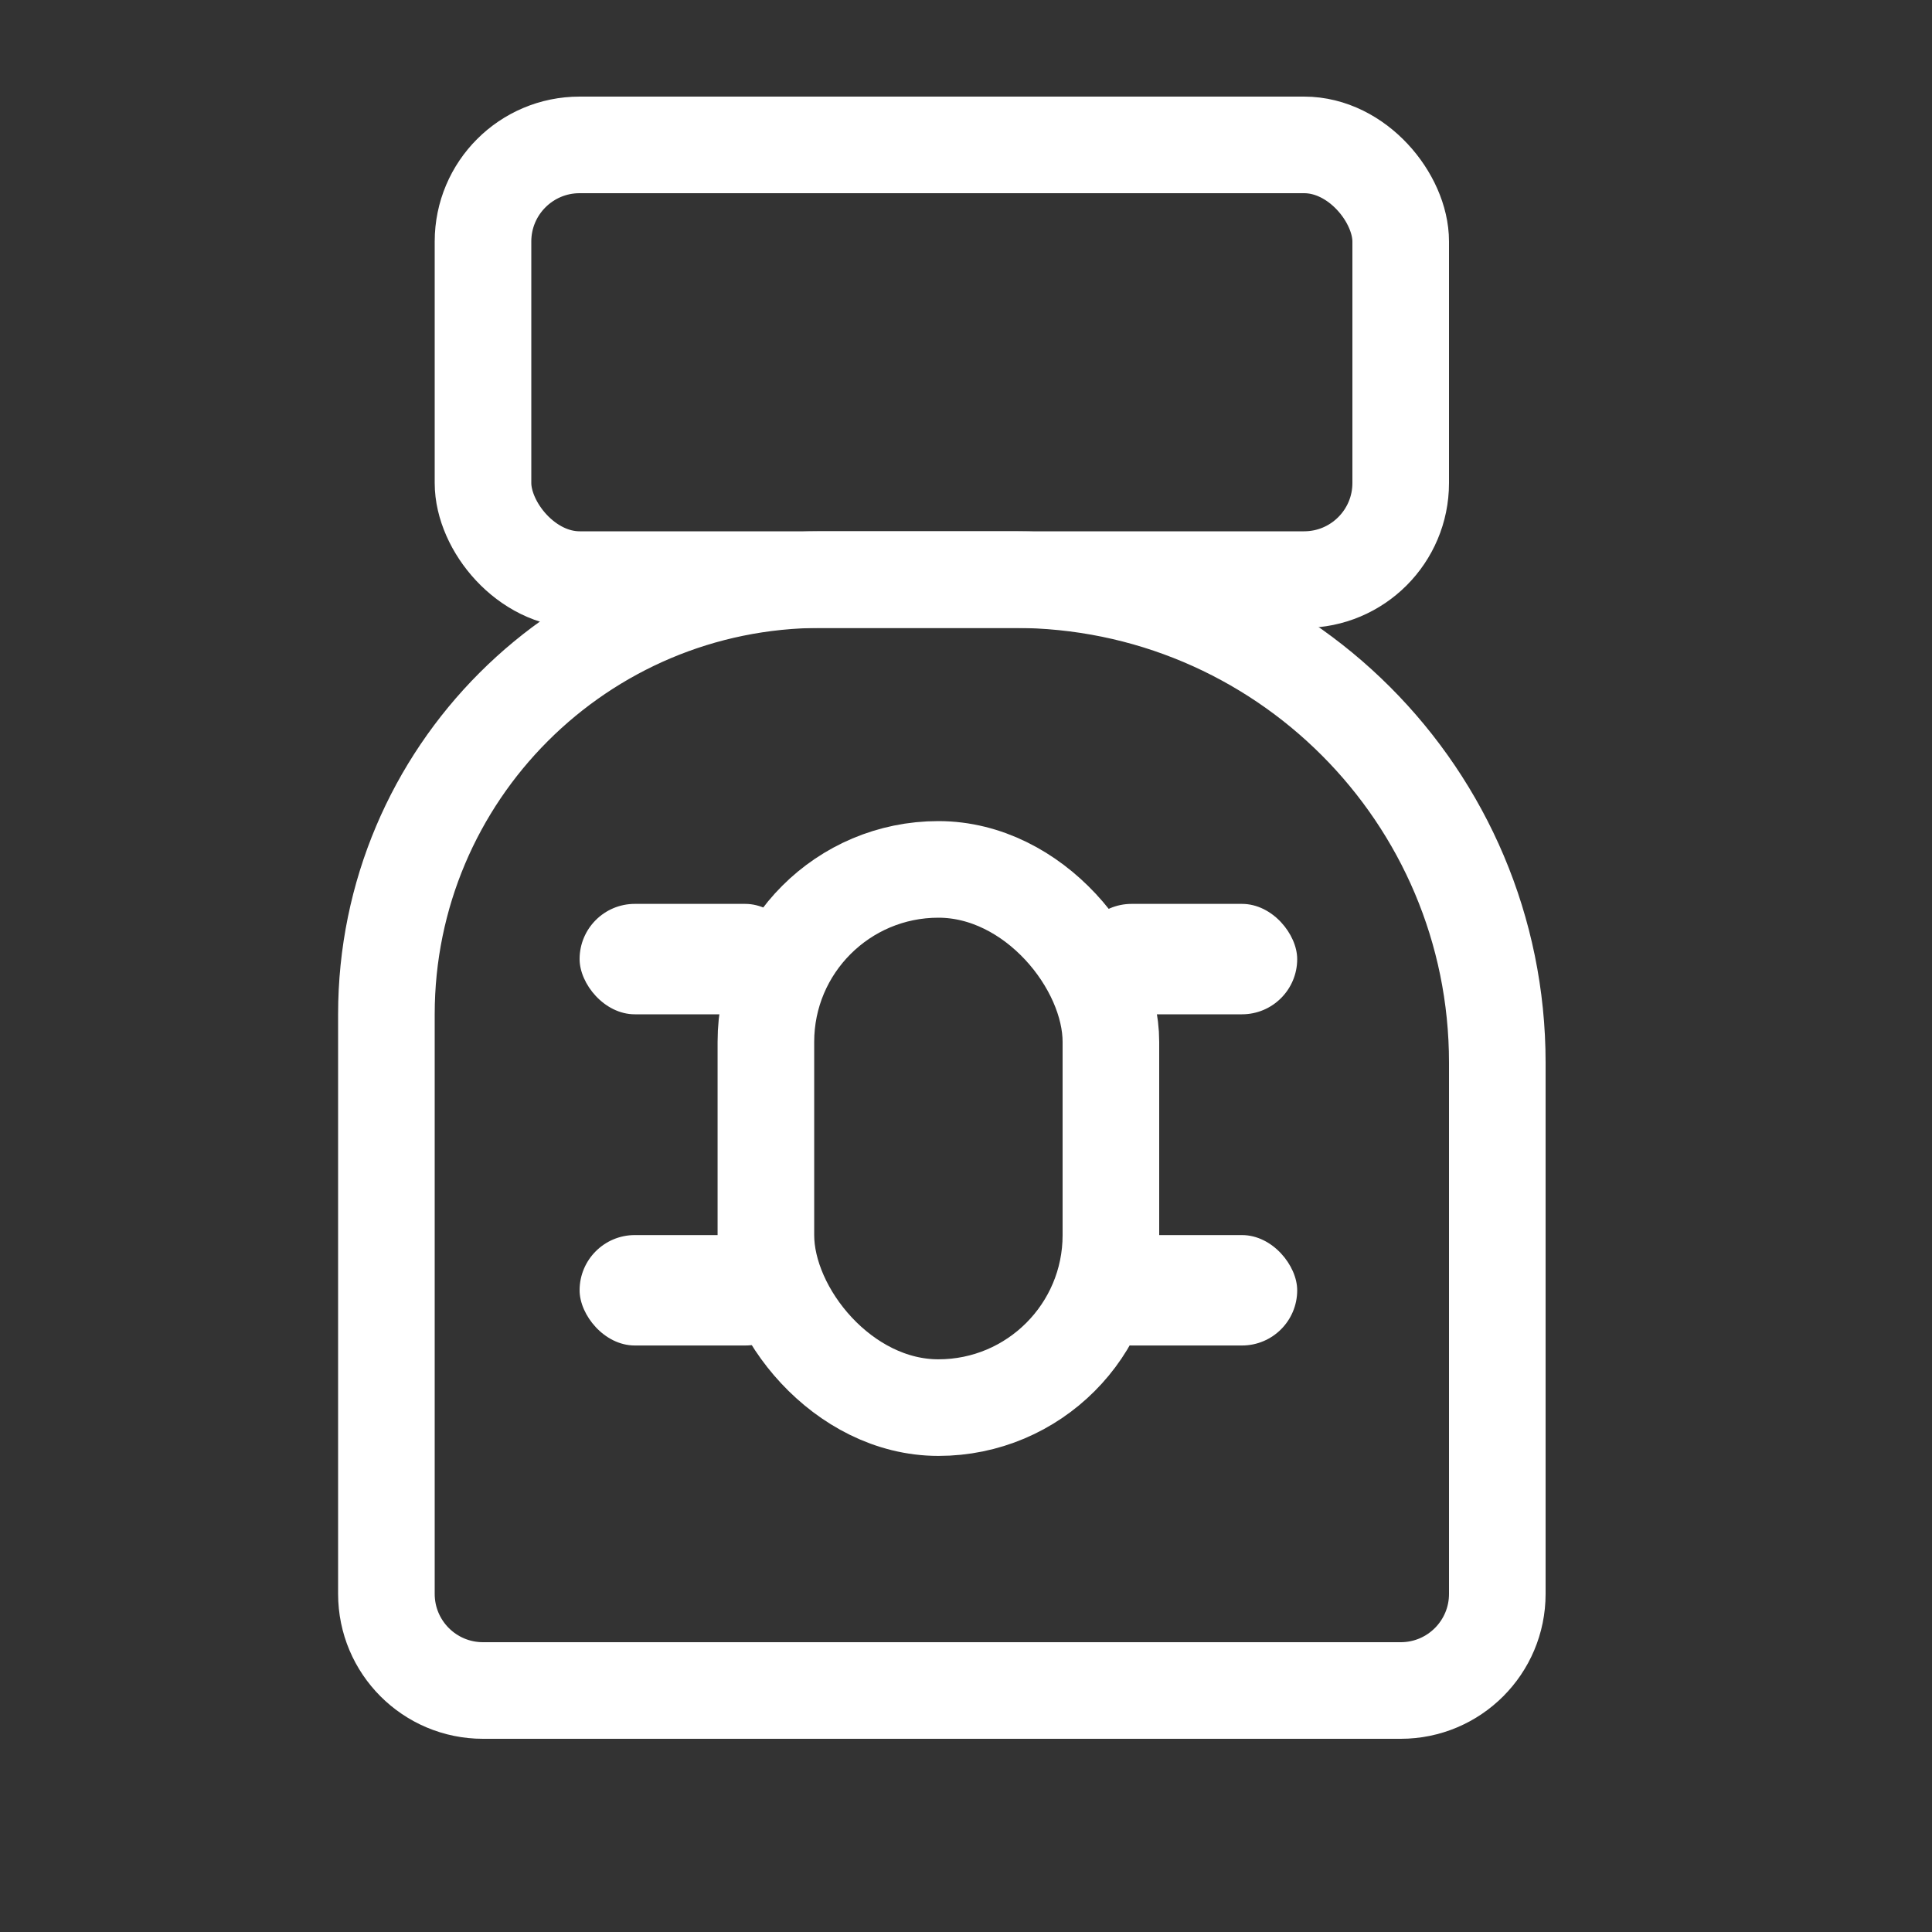
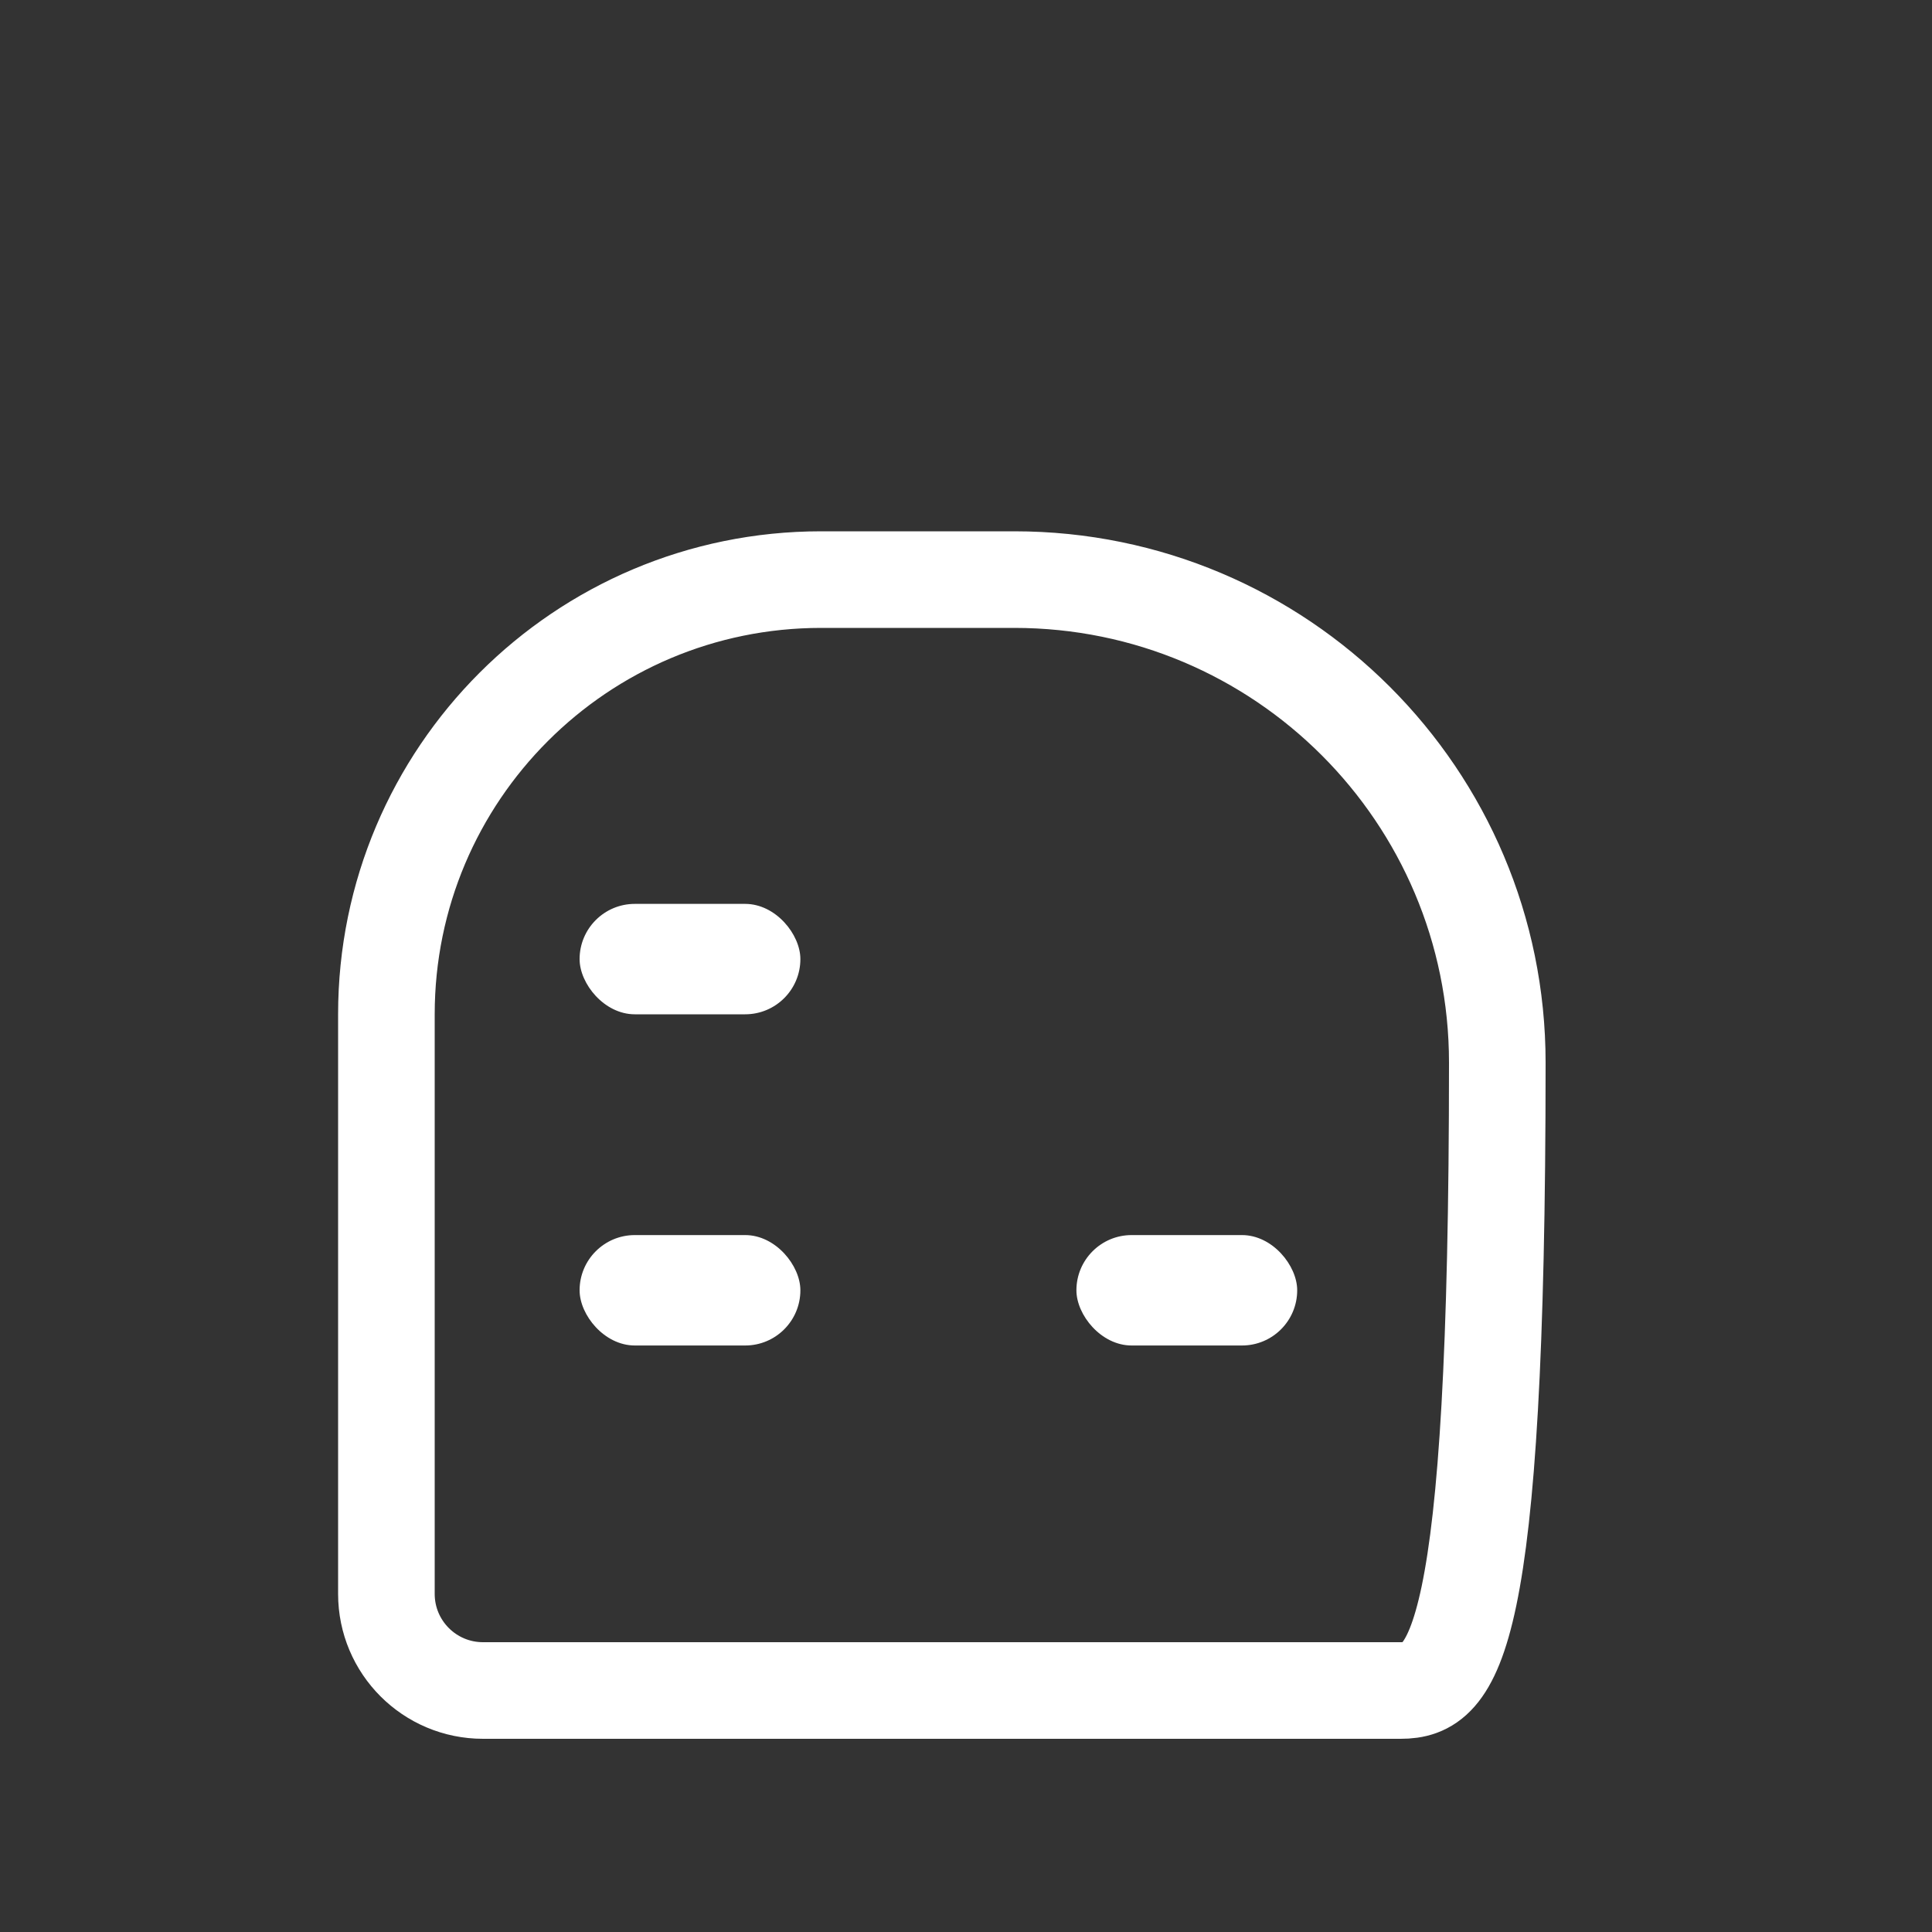
<svg xmlns="http://www.w3.org/2000/svg" width="40" height="40" viewBox="0 0 40 40" fill="none">
  <rect x="0" y="0" width="40" height="40" fill="#333333" stroke="none" />
-   <path d="M8 21C8 16.029 12.029 12 17 12H21C26.523 12 31 16.477 31 22V33C31 34.105 30.105 35 29 35H10C8.895 35 8 34.105 8 33V21Z" stroke="white" stroke-width="2" />
-   <rect x="10" y="3" width="19" height="9" rx="2" stroke="white" stroke-width="2" />
-   <rect x="15.857" y="18" width="7.143" height="11.143" rx="3.571" stroke="white" stroke-width="2" />
+   <path d="M8 21C8 16.029 12.029 12 17 12H21C26.523 12 31 16.477 31 22C31 34.105 30.105 35 29 35H10C8.895 35 8 34.105 8 33V21Z" stroke="white" stroke-width="2" />
  <rect x="12" y="18.714" width="4.571" height="2.286" rx="1.143" fill="white" />
  <rect x="12" y="25.571" width="4.571" height="2.286" rx="1.143" fill="white" />
-   <rect x="22.286" y="18.714" width="4.571" height="2.286" rx="1.143" fill="white" />
  <rect x="22.286" y="25.571" width="4.571" height="2.286" rx="1.143" fill="white" />
</svg>